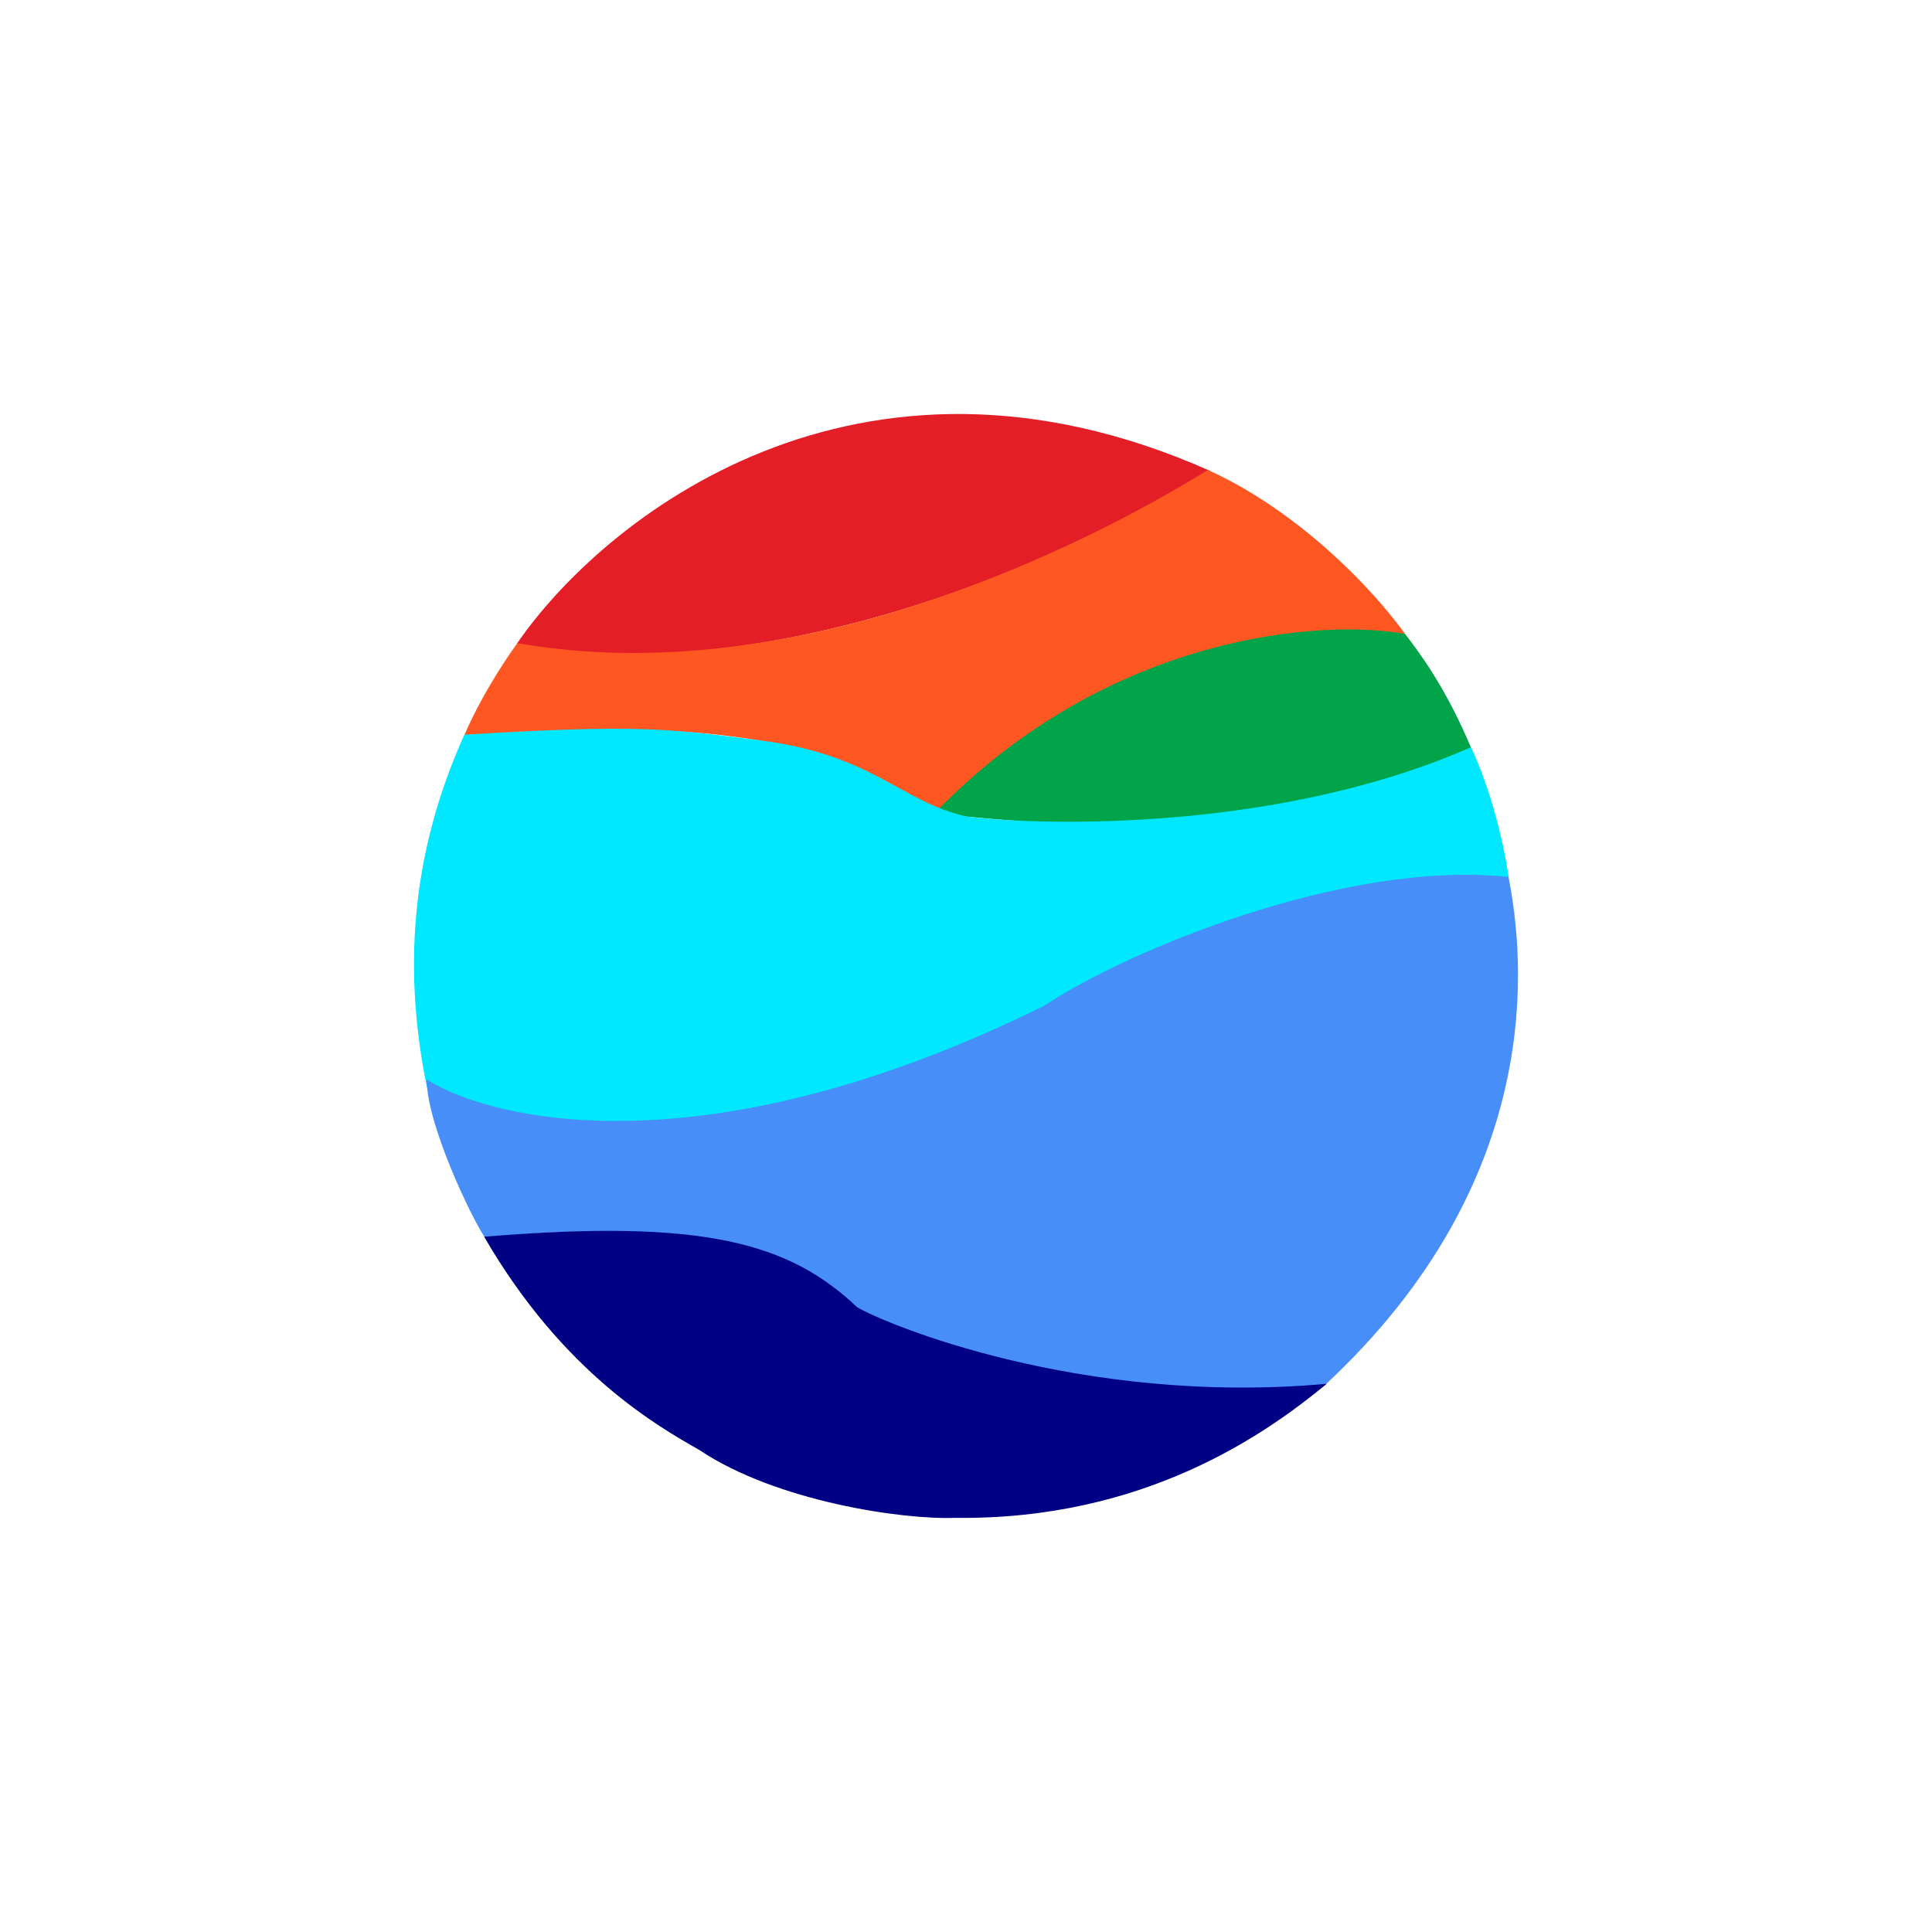
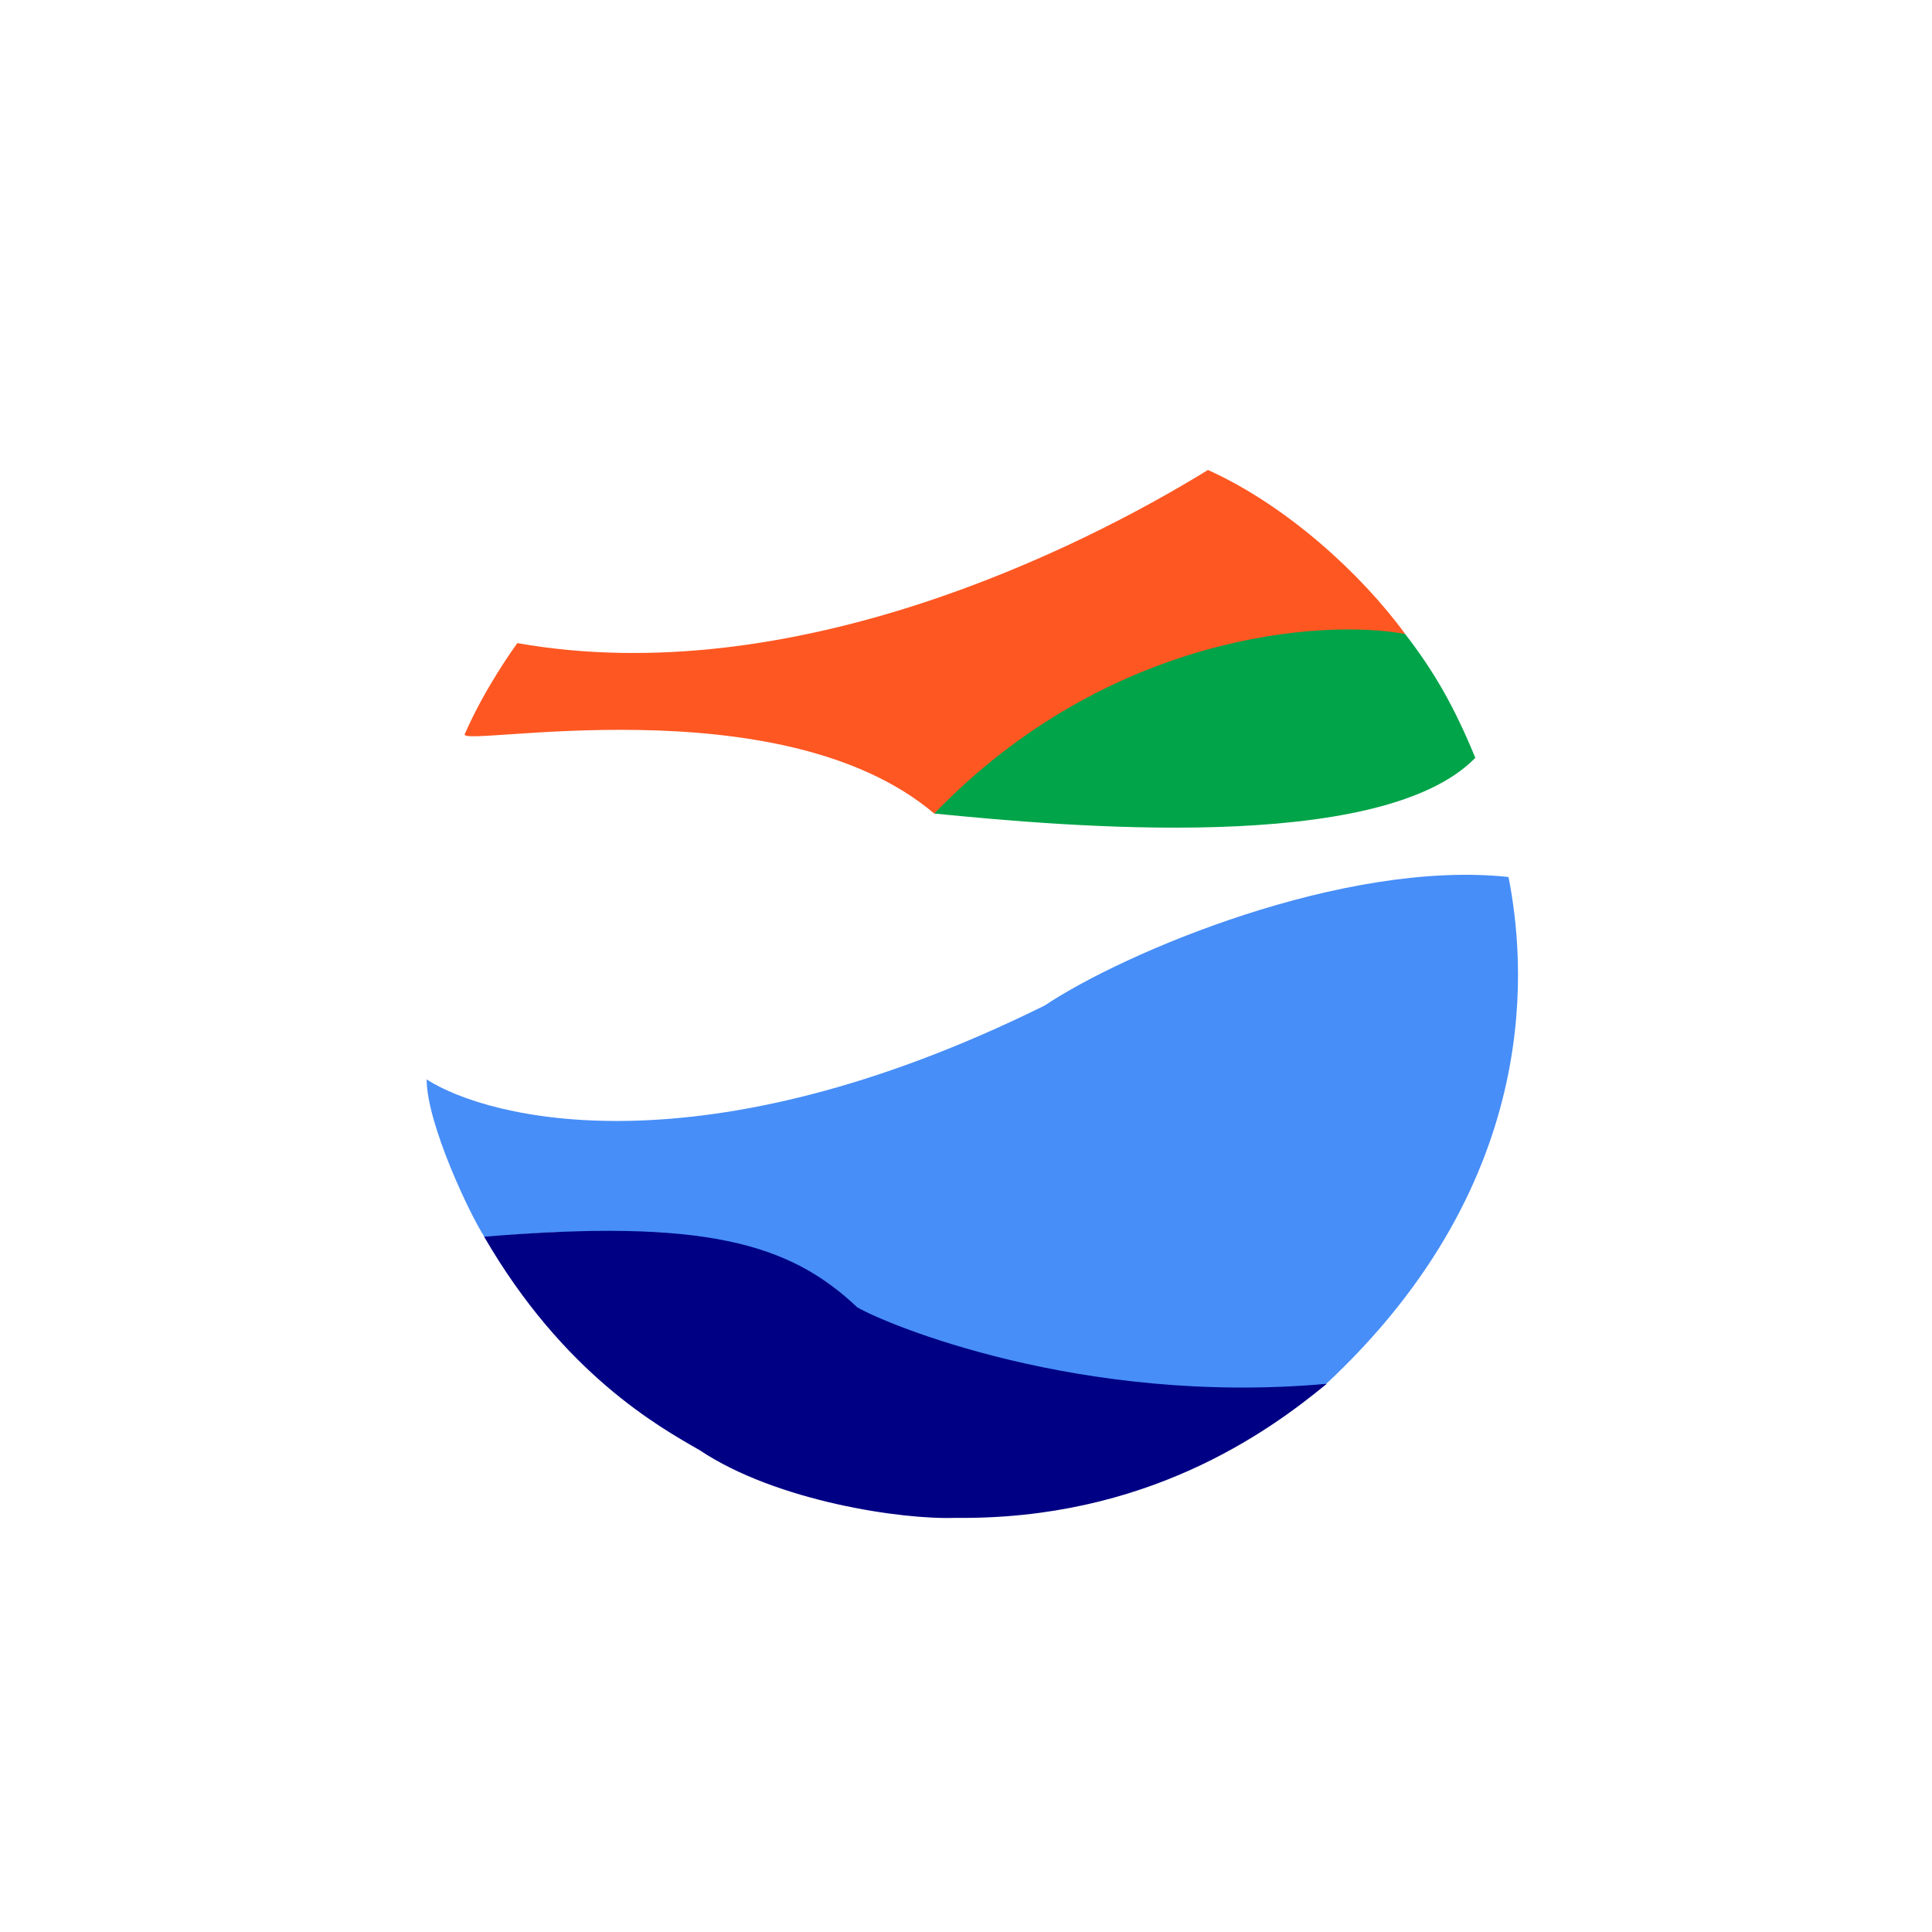
<svg xmlns="http://www.w3.org/2000/svg" width="56" height="56">
-   <path fill="#E31E27" d="M14.978 18.664c2.726.705 10.532.7 20.102-5.013-10.244-4.563-17.626 1.399-20.102 5.013" />
  <path fill="#FE5722" d="M13.47 21.28c.598-1.363 1.417-2.485 1.525-2.639 7.98 1.407 16.266-2.708 20.018-5.018 2.266 1.02 4.434 2.997 5.722 4.76-5.354-.593-11.47 3.23-13.65 5.203-4.48-3.803-13.793-1.9-13.615-2.306" />
  <path fill="#02A449" d="M42.763 21.967c-2.76 2.826-11.961 1.982-15.682 1.614 5.053-5.24 11.298-5.645 13.648-5.204.861 1.112 1.443 2.15 2.034 3.59" />
-   <path fill="#00E8FF" d="M42.637 21.66c-5.952 2.611-13.143 2.213-14.621 2.008-1.904-.427-2.707-1.787-5.96-2.205-2.652-.34-3.525-.476-8.596-.168-1.618 3.59-1.746 6.967-1.087 10.219 2.992 2.851 11.347.515 15.066-.94 3.361-1.314 6.09-4.148 16.294-5.138-.307-2.015-.917-3.404-1.096-3.777z" />
+   <path fill="#00E8FF" d="M42.637 21.66z" />
  <path fill="#478EF8" d="M30.281 29.145c-9.93 4.913-16.137 3.287-17.914 2.143 0 1.277 1.26 3.94 1.685 4.579 6.747-.702 9.813.93 10.503 1.834 3.5 2.807 10.591 2.918 13.827 2.466 6.52-6.037 5.787-12.482 5.343-14.747-4.774-.51-11.137 2.184-13.444 3.725" />
  <path fill="#000084" d="M24.844 37.89c-1.957-1.855-4.437-2.575-10.811-2.043 2.299 3.97 5.062 5.509 6.245 6.186 2.23 1.491 5.885 2.02 7.406 1.963 5.515.068 9.044-2.46 10.773-3.886-7.138.644-12.82-1.746-13.613-2.22" />
</svg>